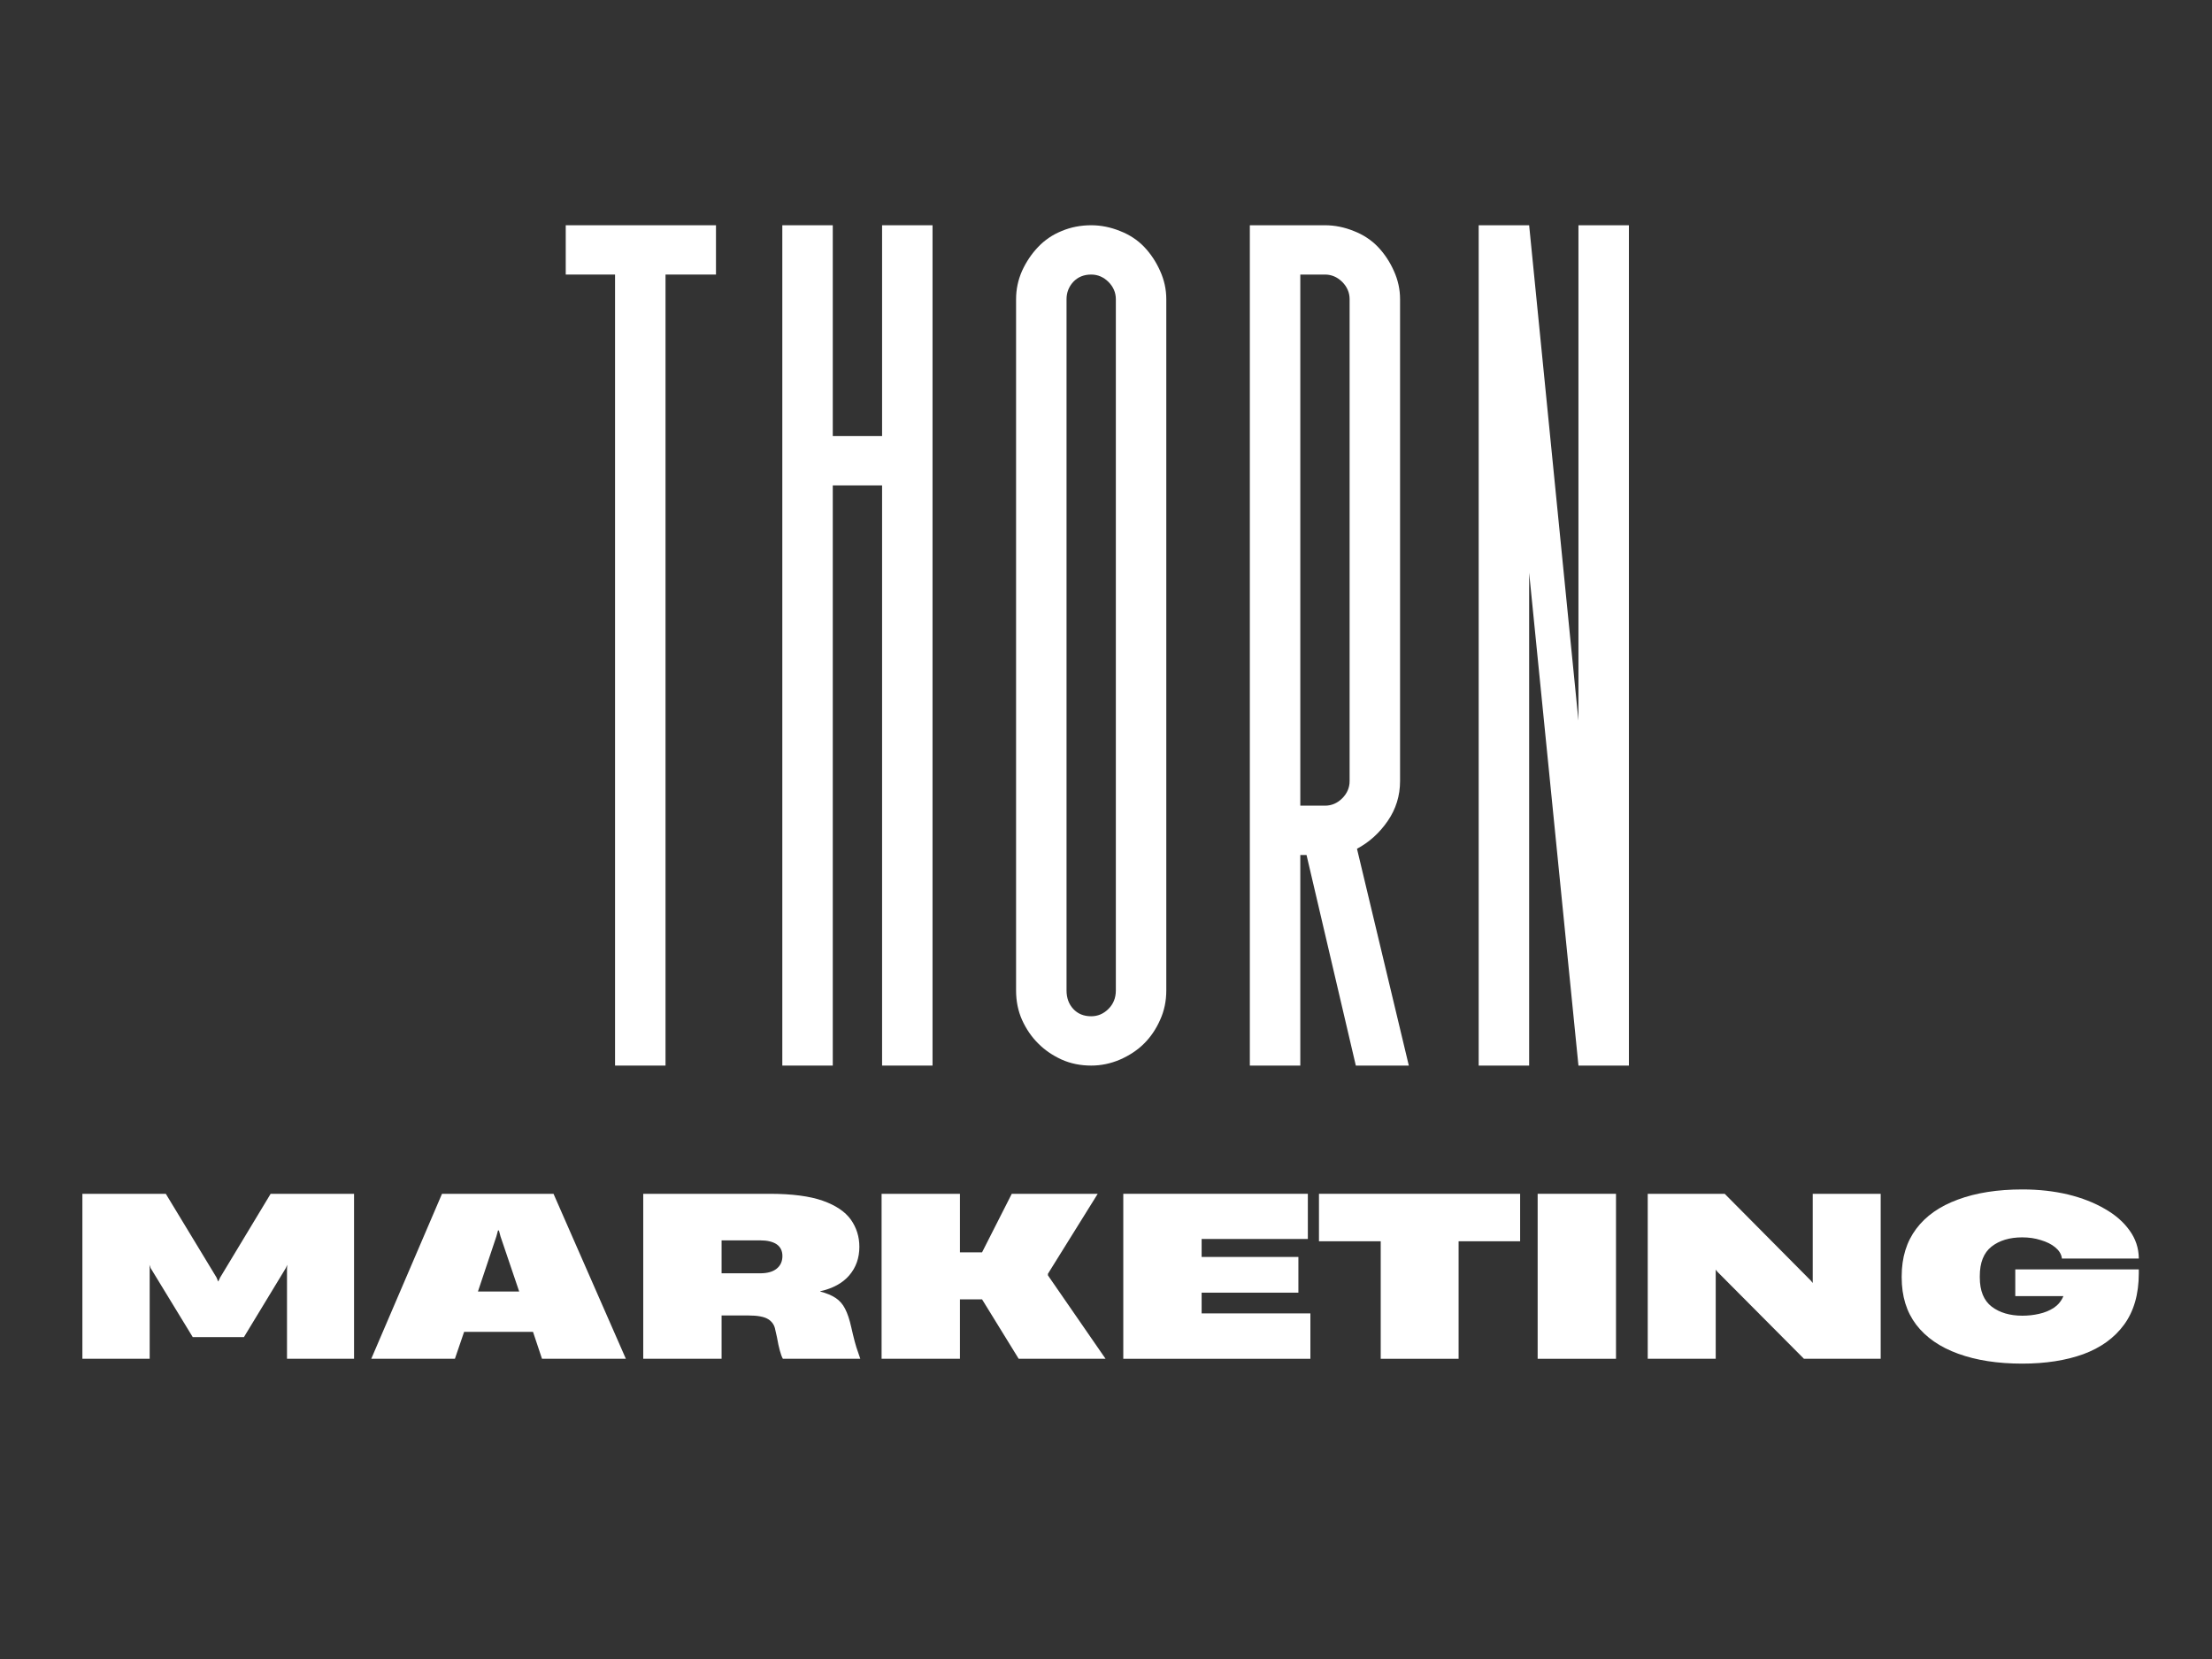
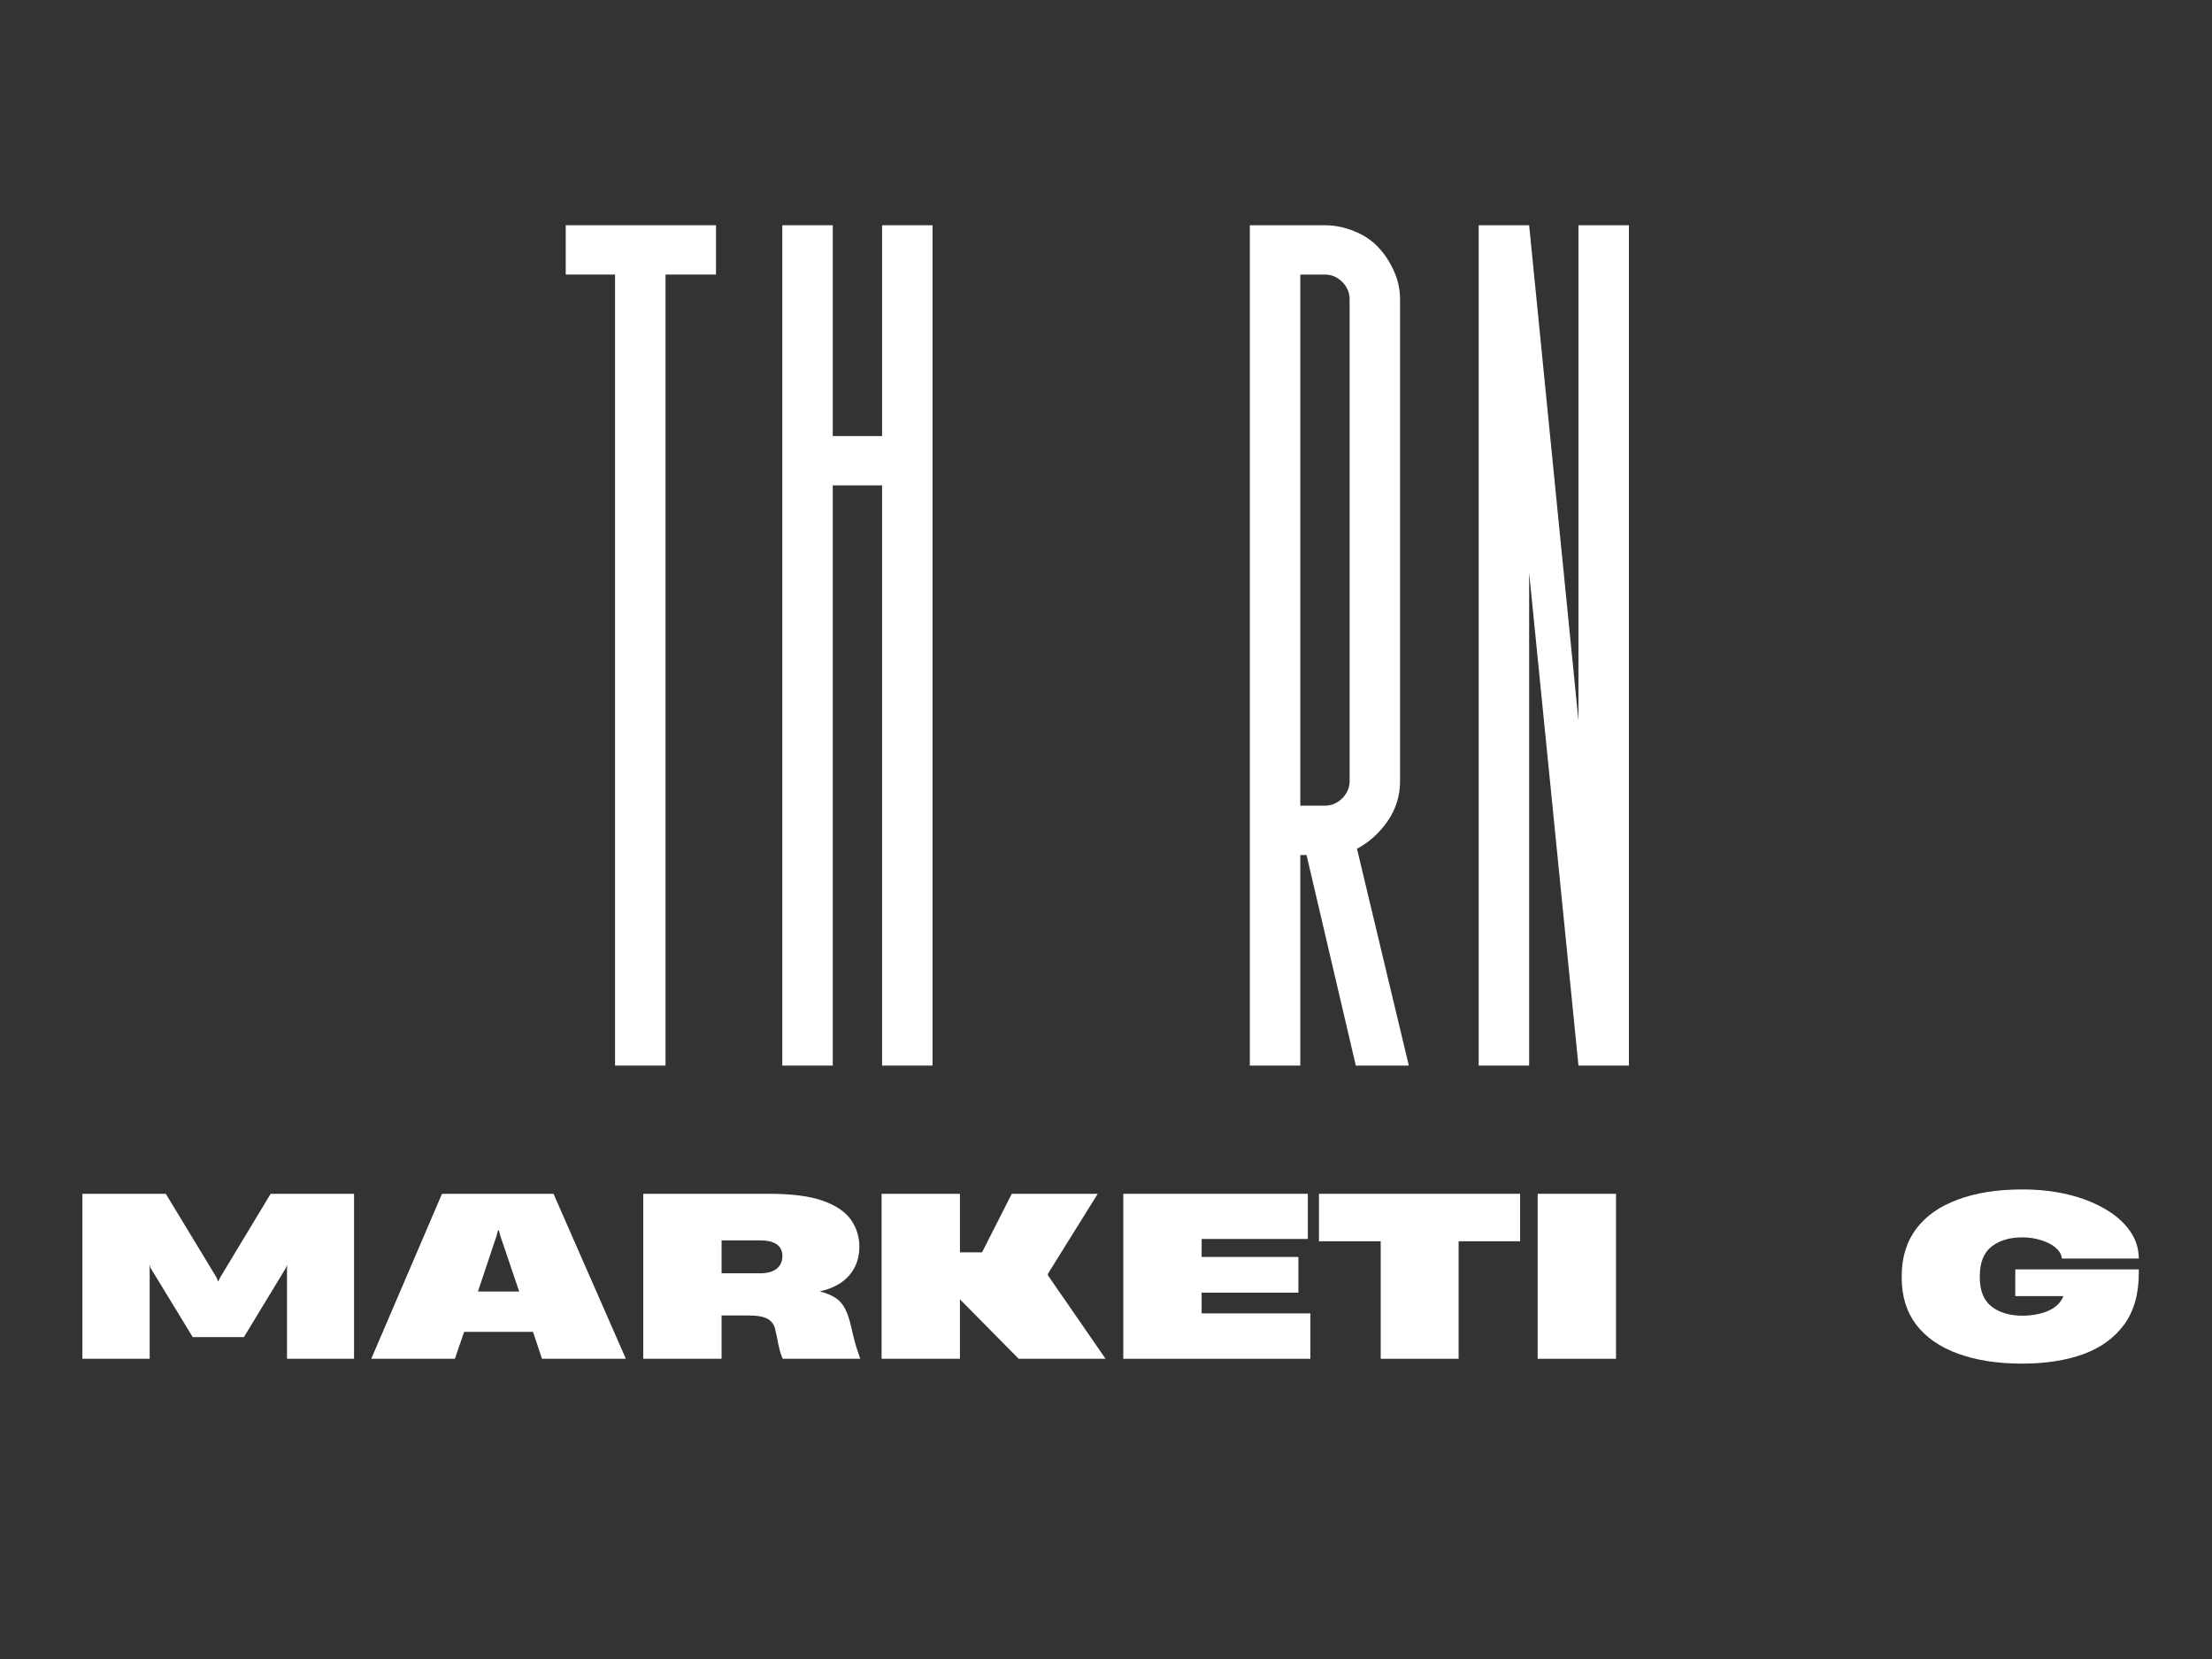
<svg xmlns="http://www.w3.org/2000/svg" width="200" zoomAndPan="magnify" viewBox="0 0 150 112.5" height="150" preserveAspectRatio="xMidYMid meet" version="1.0">
  <rect x="0" y="0" width="150" height="112.5" fill="#333333" stroke="none" />
  <defs>
    <g />
  </defs>
  <g fill="#ffffff" fill-opacity="1">
    <g transform="translate(38.364, 72.259)">
      <g>
        <path d="M 10.188 -53.641 L 6.766 -53.641 L 6.766 0 L 3.344 0 L 3.344 -53.641 L 0 -53.641 L 0 -56.984 L 10.188 -56.984 Z M 10.188 -53.641 " />
      </g>
    </g>
  </g>
  <g fill="#ffffff" fill-opacity="1">
    <g transform="translate(51.878, 72.259)">
      <g>
        <path d="M 7.938 -39.344 L 4.594 -39.344 L 4.594 0 L 1.172 0 L 1.172 -56.984 L 4.594 -56.984 L 4.594 -42.688 L 7.938 -42.688 L 7.938 -56.984 L 11.359 -56.984 L 11.359 0 L 7.938 0 Z M 7.938 -39.344 " />
      </g>
    </g>
  </g>
  <g fill="#ffffff" fill-opacity="1">
    <g transform="translate(67.73, 72.259)">
      <g>
-         <path d="M 11.359 -5.094 C 11.359 -4.375 11.219 -3.707 10.938 -3.094 C 10.664 -2.477 10.305 -1.945 9.859 -1.5 C 9.41 -1.051 8.863 -0.688 8.219 -0.406 C 7.582 -0.133 6.93 0 6.266 0 C 5.547 0 4.879 -0.133 4.266 -0.406 C 3.648 -0.688 3.117 -1.051 2.672 -1.5 C 2.223 -1.945 1.859 -2.477 1.578 -3.094 C 1.305 -3.707 1.172 -4.375 1.172 -5.094 L 1.172 -51.969 C 1.172 -52.633 1.305 -53.273 1.578 -53.891 C 1.859 -54.504 2.223 -55.047 2.672 -55.516 C 3.117 -55.984 3.648 -56.344 4.266 -56.594 C 4.879 -56.852 5.547 -56.984 6.266 -56.984 C 6.93 -56.984 7.582 -56.852 8.219 -56.594 C 8.863 -56.344 9.41 -55.984 9.859 -55.516 C 10.305 -55.047 10.664 -54.504 10.938 -53.891 C 11.219 -53.273 11.359 -52.633 11.359 -51.969 Z M 7.938 -51.969 C 7.938 -52.414 7.77 -52.805 7.438 -53.141 C 7.102 -53.473 6.711 -53.641 6.266 -53.641 C 5.766 -53.641 5.359 -53.473 5.047 -53.141 C 4.742 -52.805 4.594 -52.414 4.594 -51.969 L 4.594 -5.094 C 4.594 -4.594 4.742 -4.176 5.047 -3.844 C 5.359 -3.508 5.766 -3.344 6.266 -3.344 C 6.711 -3.344 7.102 -3.508 7.438 -3.844 C 7.77 -4.176 7.938 -4.594 7.938 -5.094 Z M 7.938 -51.969 " />
-       </g>
+         </g>
    </g>
  </g>
  <g fill="#ffffff" fill-opacity="1">
    <g transform="translate(83.582, 72.259)">
      <g>
        <path d="M 8.359 0 L 5.016 -14.281 L 4.594 -14.281 L 4.594 0 L 1.172 0 L 1.172 -56.984 L 6.266 -56.984 C 6.93 -56.984 7.582 -56.852 8.219 -56.594 C 8.863 -56.344 9.41 -55.984 9.859 -55.516 C 10.305 -55.047 10.664 -54.504 10.938 -53.891 C 11.219 -53.273 11.359 -52.633 11.359 -51.969 L 11.359 -19.297 C 11.359 -18.297 11.078 -17.391 10.516 -16.578 C 9.961 -15.773 9.27 -15.148 8.438 -14.703 L 11.953 0 Z M 4.594 -17.625 L 6.266 -17.625 C 6.711 -17.625 7.102 -17.789 7.438 -18.125 C 7.77 -18.457 7.938 -18.848 7.938 -19.297 L 7.938 -51.969 C 7.938 -52.414 7.77 -52.805 7.438 -53.141 C 7.102 -53.473 6.711 -53.641 6.266 -53.641 L 4.594 -53.641 Z M 4.594 -17.625 " />
      </g>
    </g>
  </g>
  <g fill="#ffffff" fill-opacity="1">
    <g transform="translate(99.1, 72.259)">
      <g>
        <path d="M 7.938 0 L 4.594 -33.422 L 4.594 0 L 1.172 0 L 1.172 -56.984 L 4.594 -56.984 L 7.938 -23.391 L 7.938 -56.984 L 11.359 -56.984 L 11.359 0 Z M 7.938 0 " />
      </g>
    </g>
  </g>
  <g fill="#ffffff" fill-opacity="1">
    <g transform="translate(4.509, 92.142)">
      <g>
        <path d="M 1.078 0 L 1.078 -11.188 L 6.734 -11.188 L 10.172 -5.516 L 10.281 -5.25 L 10.297 -5.25 L 10.422 -5.516 L 13.844 -11.188 L 19.5 -11.188 L 19.5 0 L 14.953 0 L 14.953 -6.109 L 14.969 -6.375 L 14.875 -6.156 L 12.031 -1.469 L 8.562 -1.469 L 5.703 -6.156 L 5.625 -6.375 L 5.641 -6.109 L 5.641 0 Z M 1.078 0 " />
      </g>
    </g>
  </g>
  <g fill="#ffffff" fill-opacity="1">
    <g transform="translate(25.082, 92.142)">
      <g>
        <path d="M 0.094 0 L 4.891 -11.188 L 12.453 -11.188 L 17.359 0 L 11.672 0 L 11.062 -1.828 L 6.391 -1.828 L 5.766 0 Z M 7.328 -4.562 L 10.125 -4.562 L 8.859 -8.297 L 8.75 -8.703 L 8.688 -8.703 L 8.578 -8.297 Z M 7.328 -4.562 " />
      </g>
    </g>
  </g>
  <g fill="#ffffff" fill-opacity="1">
    <g transform="translate(42.541, 92.142)">
      <g>
        <path d="M 1.078 0 L 1.078 -11.188 L 9.641 -11.188 C 11.16 -11.188 12.363 -11.031 13.25 -10.719 C 14.133 -10.406 14.77 -9.977 15.156 -9.438 C 15.539 -8.895 15.734 -8.281 15.734 -7.594 C 15.734 -6.832 15.504 -6.188 15.047 -5.656 C 14.598 -5.133 13.941 -4.773 13.078 -4.578 L 13.078 -4.562 C 13.516 -4.445 13.863 -4.301 14.125 -4.125 C 14.395 -3.945 14.609 -3.703 14.766 -3.391 C 14.93 -3.078 15.07 -2.656 15.188 -2.125 L 15.297 -1.656 C 15.379 -1.312 15.457 -1.02 15.531 -0.781 C 15.613 -0.539 15.703 -0.281 15.797 0 L 10.547 0 C 10.473 -0.133 10.406 -0.316 10.344 -0.547 C 10.281 -0.773 10.211 -1.086 10.141 -1.484 L 10.031 -1.969 C 9.977 -2.281 9.816 -2.52 9.547 -2.688 C 9.285 -2.852 8.832 -2.938 8.188 -2.938 L 6.391 -2.938 L 6.391 0 Z M 6.391 -5.797 L 9 -5.797 C 9.488 -5.797 9.863 -5.898 10.125 -6.109 C 10.383 -6.316 10.516 -6.602 10.516 -6.969 C 10.516 -7.32 10.383 -7.586 10.125 -7.766 C 9.863 -7.941 9.488 -8.031 9 -8.031 L 6.391 -8.031 Z M 6.391 -5.797 " />
      </g>
    </g>
  </g>
  <g fill="#ffffff" fill-opacity="1">
    <g transform="translate(58.704, 92.142)">
      <g>
-         <path d="M 1.078 0 L 1.078 -11.188 L 6.391 -11.188 L 6.391 -7.219 L 7.891 -7.219 L 9.906 -11.188 L 15.734 -11.188 L 12.359 -5.766 L 12.359 -5.656 L 16.266 0 L 10.375 0 L 7.891 -4.031 L 6.391 -4.031 L 6.391 0 Z M 1.078 0 " />
+         <path d="M 1.078 0 L 1.078 -11.188 L 6.391 -11.188 L 6.391 -7.219 L 7.891 -7.219 L 9.906 -11.188 L 15.734 -11.188 L 12.359 -5.766 L 12.359 -5.656 L 16.266 0 L 10.375 0 L 6.391 -4.031 L 6.391 0 Z M 1.078 0 " />
      </g>
    </g>
  </g>
  <g fill="#ffffff" fill-opacity="1">
    <g transform="translate(75.094, 92.142)">
      <g>
        <path d="M 1.078 0 L 1.078 -11.188 L 13.594 -11.188 L 13.594 -8.125 L 6.391 -8.125 L 6.391 -6.906 L 12.953 -6.906 L 12.953 -4.484 L 6.391 -4.484 L 6.391 -3.078 L 13.766 -3.078 L 13.766 0 Z M 1.078 0 " />
      </g>
    </g>
  </g>
  <g fill="#ffffff" fill-opacity="1">
    <g transform="translate(89.317, 92.142)">
      <g>
        <path d="M 4.312 0 L 4.312 -7.969 L 0.125 -7.969 L 0.125 -11.188 L 13.766 -11.188 L 13.766 -7.969 L 9.594 -7.969 L 9.594 0 Z M 4.312 0 " />
      </g>
    </g>
  </g>
  <g fill="#ffffff" fill-opacity="1">
    <g transform="translate(103.193, 92.142)">
      <g>
        <path d="M 1.078 0 L 1.078 -11.188 L 6.391 -11.188 L 6.391 0 Z M 1.078 0 " />
      </g>
    </g>
  </g>
  <g fill="#ffffff" fill-opacity="1">
    <g transform="translate(110.658, 92.142)">
      <g>
-         <path d="M 1.078 0 L 1.078 -11.188 L 6.297 -11.188 L 12.141 -5.297 L 12.266 -5.141 L 12.266 -11.188 L 16.875 -11.188 L 16.875 0 L 11.672 0 L 5.797 -5.906 L 5.688 -6.047 L 5.688 0 Z M 1.078 0 " />
-       </g>
+         </g>
    </g>
  </g>
  <g fill="#ffffff" fill-opacity="1">
    <g transform="translate(128.598, 92.142)">
      <g>
        <path d="M 8.531 0.328 C 6.863 0.328 5.414 0.102 4.188 -0.344 C 2.957 -0.789 2.008 -1.445 1.344 -2.312 C 0.688 -3.176 0.359 -4.242 0.359 -5.516 L 0.359 -5.594 C 0.359 -6.863 0.688 -7.938 1.344 -8.812 C 2 -9.688 2.941 -10.348 4.172 -10.797 C 5.398 -11.254 6.859 -11.484 8.547 -11.484 C 9.66 -11.484 10.691 -11.367 11.641 -11.141 C 12.586 -10.91 13.414 -10.586 14.125 -10.172 C 14.844 -9.766 15.406 -9.273 15.812 -8.703 C 16.219 -8.141 16.426 -7.52 16.438 -6.844 L 16.438 -6.797 L 11.219 -6.797 L 11.219 -6.844 C 11.176 -7.113 11.023 -7.352 10.766 -7.562 C 10.516 -7.77 10.191 -7.93 9.797 -8.047 C 9.41 -8.172 8.988 -8.234 8.531 -8.234 C 7.676 -8.234 6.984 -8.023 6.453 -7.609 C 5.922 -7.191 5.656 -6.523 5.656 -5.609 L 5.656 -5.516 C 5.656 -4.609 5.926 -3.945 6.469 -3.531 C 7.008 -3.125 7.703 -2.922 8.547 -2.922 C 8.922 -2.922 9.297 -2.961 9.672 -3.047 C 10.047 -3.129 10.379 -3.266 10.672 -3.453 C 10.961 -3.648 11.176 -3.906 11.312 -4.219 L 11.328 -4.25 L 8.062 -4.25 L 8.062 -6.062 L 16.438 -6.062 L 16.438 -5.797 C 16.438 -4.379 16.102 -3.219 15.438 -2.312 C 14.781 -1.414 13.859 -0.75 12.672 -0.312 C 11.492 0.113 10.113 0.328 8.531 0.328 Z M 8.531 0.328 " />
      </g>
    </g>
  </g>
</svg>